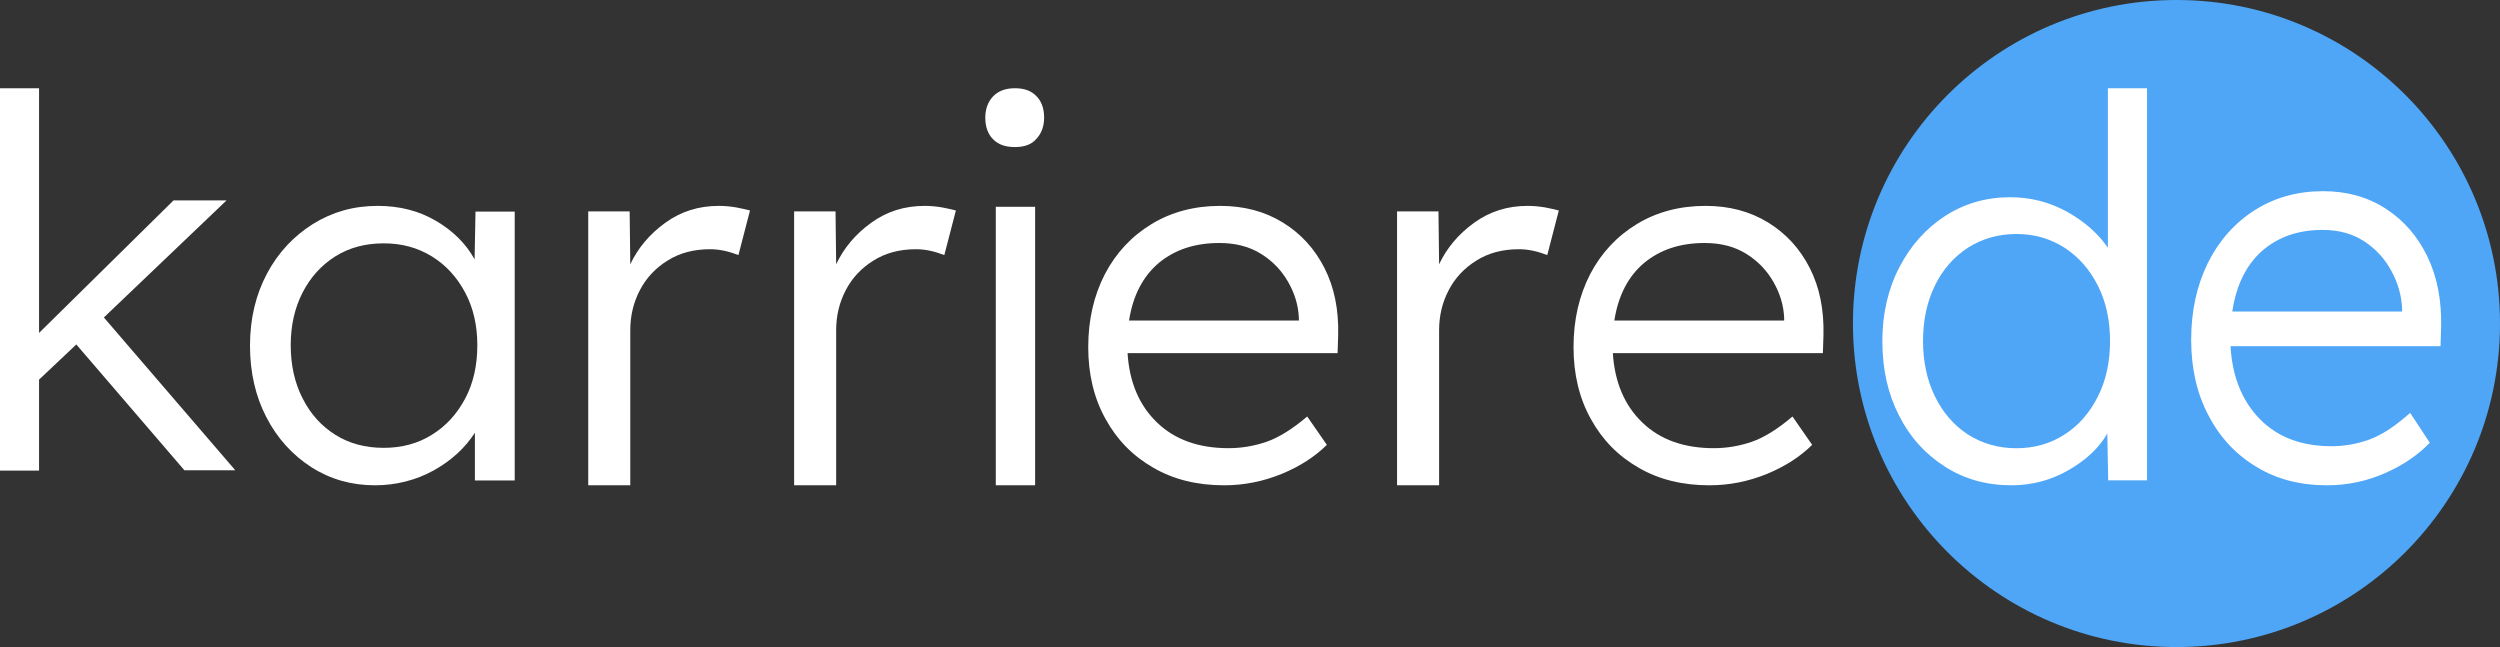
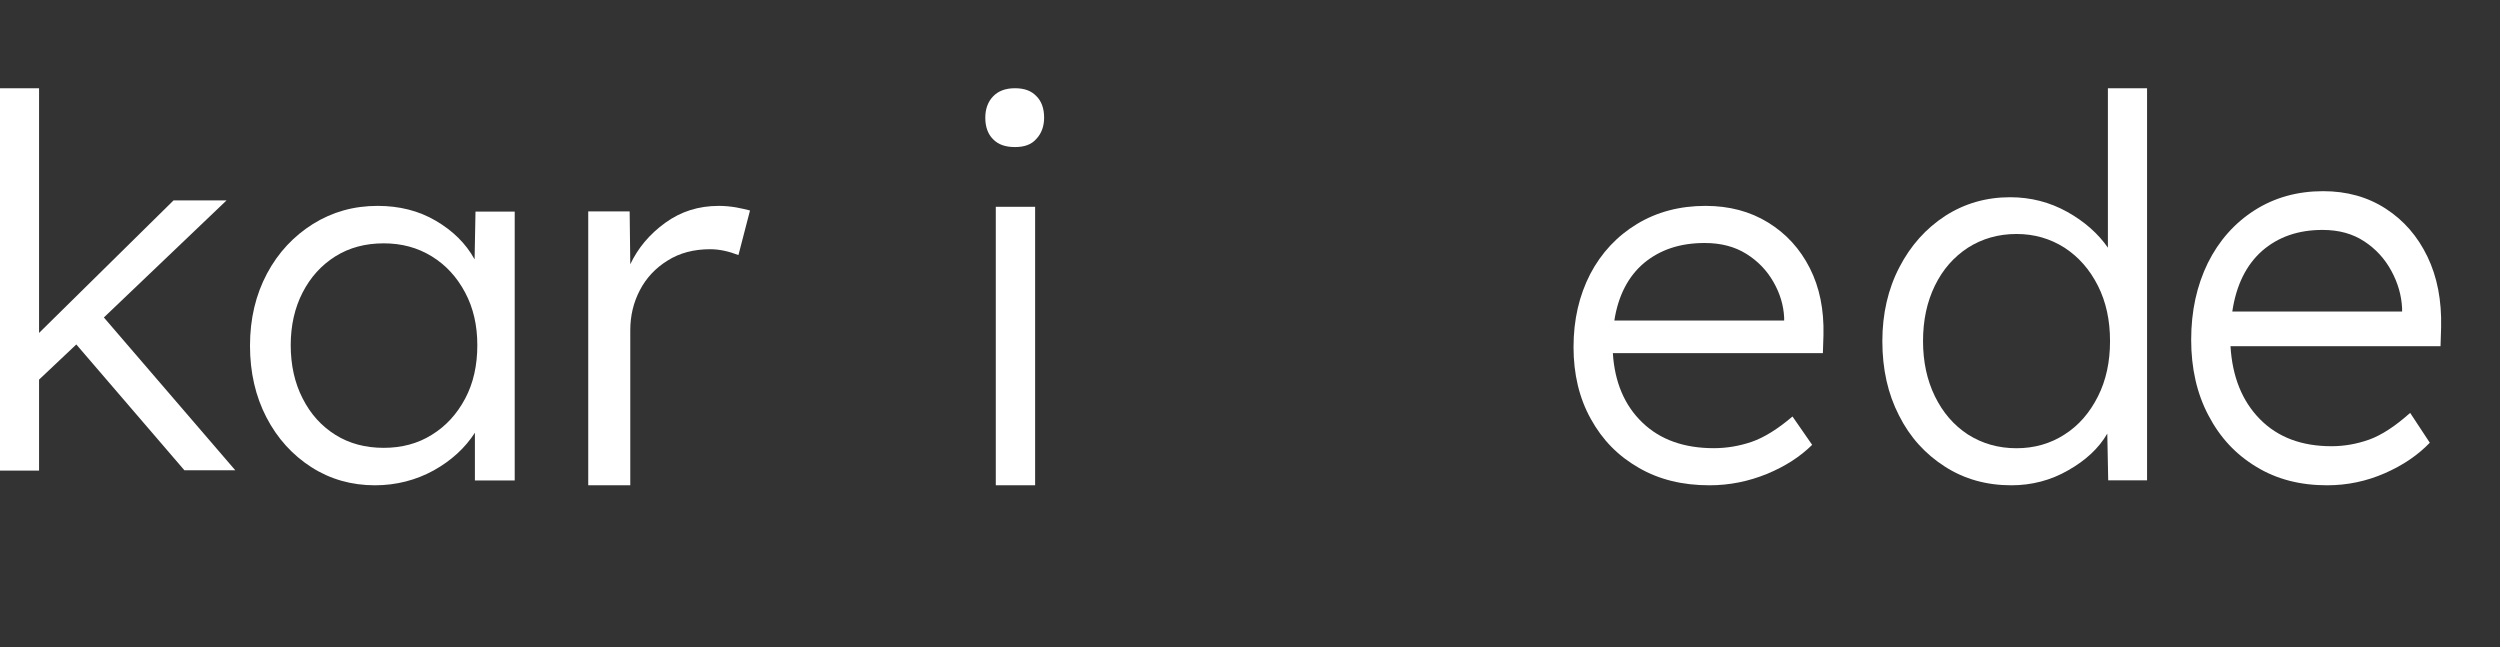
<svg xmlns="http://www.w3.org/2000/svg" width="170" height="44" viewBox="0 0 170 44" fill="none">
  <rect x="0" y="0" width="170" height="44" fill="#333333" stroke="none" />
  <path d="M0 31.979V6H2.656V22.639L11.799 13.629H15.403L7.063 21.588L16 31.979H12.54L5.189 23.423L2.656 25.814V32H0V31.979Z" fill="white" />
  <path d="M25.494 33C23.902 33 22.456 32.589 21.174 31.768C19.893 30.946 18.86 29.816 18.116 28.378C17.372 26.941 17 25.318 17 23.51C17 21.662 17.393 20.039 18.157 18.601C18.922 17.163 19.976 16.054 21.278 15.232C22.601 14.411 24.047 14 25.68 14C27.147 14 28.47 14.329 29.627 15.007C30.784 15.684 31.673 16.547 32.272 17.636L32.334 14.39H35V32.671H32.293V29.426C31.631 30.453 30.701 31.316 29.482 31.994C28.284 32.651 26.94 33 25.494 33ZM26.093 30.453C27.312 30.453 28.408 30.165 29.358 29.57C30.329 28.974 31.073 28.152 31.631 27.105C32.189 26.057 32.458 24.845 32.458 23.469C32.458 22.134 32.189 20.943 31.631 19.895C31.073 18.848 30.329 18.026 29.358 17.43C28.387 16.835 27.312 16.547 26.093 16.547C24.853 16.547 23.758 16.835 22.807 17.43C21.857 18.026 21.113 18.848 20.575 19.895C20.038 20.943 19.769 22.134 19.769 23.469C19.769 24.825 20.038 26.037 20.575 27.084C21.113 28.152 21.857 28.974 22.807 29.57C23.758 30.165 24.853 30.453 26.093 30.453Z" fill="white" />
  <path d="M40 32.979V14.376H42.816L42.859 17.971C43.383 16.864 44.169 15.923 45.238 15.15C46.307 14.376 47.508 14 48.883 14C49.298 14 49.691 14.042 50.062 14.104C50.432 14.167 50.738 14.251 51 14.313L50.214 17.344C49.559 17.093 48.927 16.947 48.294 16.947C47.181 16.947 46.22 17.198 45.391 17.721C44.583 18.222 43.95 18.891 43.514 19.727C43.077 20.563 42.859 21.462 42.859 22.465V33H40V32.979Z" fill="white" />
-   <path d="M54 32.979V14.376H56.816L56.859 17.971C57.383 16.864 58.169 15.923 59.238 15.15C60.307 14.376 61.508 14 62.883 14C63.298 14 63.691 14.042 64.061 14.104C64.433 14.167 64.738 14.251 65 14.313L64.214 17.344C63.559 17.093 62.927 16.947 62.294 16.947C61.181 16.947 60.22 17.198 59.391 17.721C58.583 18.222 57.95 18.891 57.514 19.727C57.077 20.563 56.859 21.462 56.859 22.465V33H54V32.979Z" fill="white" />
  <path d="M69.02 10C68.367 10 67.878 9.83 67.531 9.468C67.184 9.128 67 8.638 67 8C67 7.404 67.184 6.915 67.531 6.553C67.878 6.191 68.367 6 69.02 6C69.653 6 70.122 6.17 70.469 6.532C70.816 6.872 71 7.362 71 8C71 8.596 70.816 9.085 70.469 9.447C70.143 9.83 69.653 10 69.02 10ZM67.714 33V14.064H70.388V33H67.714Z" fill="white" />
-   <path d="M83.238 33C81.414 33 79.814 32.61 78.436 31.81C77.039 31.01 75.965 29.922 75.175 28.486C74.385 27.07 74 25.429 74 23.603C74 21.735 74.385 20.094 75.134 18.637C75.884 17.201 76.958 16.052 78.315 15.231C79.672 14.41 81.232 14 82.974 14C84.575 14 85.993 14.369 87.228 15.129C88.464 15.888 89.396 16.914 90.065 18.227C90.733 19.54 91.037 21.058 90.996 22.782L90.956 24.013H76.674C76.796 25.983 77.464 27.563 78.68 28.732C79.895 29.902 81.516 30.476 83.541 30.476C84.413 30.476 85.263 30.333 86.114 30.045C86.945 29.758 87.877 29.184 88.89 28.322L90.227 30.25C89.416 31.051 88.403 31.707 87.168 32.22C85.912 32.733 84.615 33 83.238 33ZM82.913 16.524C81.252 16.524 79.895 16.975 78.801 17.878C77.728 18.781 77.039 20.094 76.775 21.797H88.322V21.592C88.282 20.75 88.039 19.95 87.593 19.171C87.147 18.391 86.54 17.755 85.75 17.262C84.96 16.77 84.028 16.524 82.913 16.524Z" fill="white" />
-   <path d="M95 32.979V14.376H97.816L97.859 17.971C98.383 16.864 99.169 15.923 100.238 15.15C101.308 14.376 102.508 14 103.883 14C104.298 14 104.69 14.042 105.062 14.104C105.433 14.167 105.738 14.251 106 14.313L105.214 17.344C104.56 17.093 103.927 16.947 103.294 16.947C102.181 16.947 101.22 17.198 100.391 17.721C99.583 18.222 98.95 18.891 98.514 19.727C98.077 20.563 97.859 21.462 97.859 22.465V33H95V32.979Z" fill="white" />
  <path d="M116.238 33C114.414 33 112.814 32.61 111.436 31.81C110.039 31.01 108.965 29.922 108.175 28.486C107.385 27.07 107 25.429 107 23.603C107 21.735 107.385 20.094 108.134 18.637C108.884 17.201 109.958 16.052 111.315 15.231C112.672 14.41 114.232 14 115.974 14C117.575 14 118.993 14.369 120.228 15.129C121.464 15.888 122.396 16.914 123.065 18.227C123.733 19.54 124.037 21.058 123.996 22.782L123.956 24.013H109.674C109.796 25.983 110.464 27.563 111.68 28.732C112.895 29.902 114.516 30.476 116.541 30.476C117.413 30.476 118.263 30.333 119.114 30.045C119.945 29.758 120.877 29.184 121.89 28.322L123.227 30.25C122.416 31.051 121.403 31.707 120.168 32.22C118.912 32.733 117.615 33 116.238 33ZM115.914 16.524C114.252 16.524 112.895 16.975 111.801 17.878C110.727 18.781 110.039 20.094 109.775 21.797H121.322V21.592C121.282 20.75 121.039 19.95 120.593 19.171C120.147 18.391 119.54 17.755 118.75 17.262C117.96 16.77 117.028 16.524 115.914 16.524Z" fill="white" />
-   <path d="M148 44C160.15 44 170 34.15 170 22C170 9.85 160.15 0 148 0C135.85 0 126 9.85 126 22C126 34.15 135.85 44 148 44Z" fill="#4FA6F6" />
  <path d="M136.773 33C135.08 33 133.573 32.577 132.252 31.729C130.931 30.882 129.878 29.739 129.135 28.256C128.372 26.774 128 25.101 128 23.195C128 21.332 128.392 19.638 129.156 18.177C129.92 16.694 130.972 15.529 132.273 14.682C133.594 13.835 135.06 13.412 136.69 13.412C138.094 13.412 139.394 13.751 140.571 14.407C141.748 15.063 142.677 15.889 143.337 16.842V6H146V32.661H143.358L143.296 29.485C142.718 30.48 141.83 31.306 140.633 31.983C139.456 32.661 138.156 33 136.773 33ZM137.124 30.48C138.342 30.48 139.436 30.162 140.385 29.548C141.356 28.934 142.099 28.066 142.656 26.965C143.213 25.863 143.482 24.614 143.482 23.195C143.482 21.776 143.213 20.527 142.656 19.426C142.099 18.325 141.356 17.478 140.385 16.842C139.415 16.228 138.342 15.911 137.124 15.911C135.885 15.911 134.791 16.228 133.821 16.842C132.851 17.478 132.108 18.325 131.571 19.426C131.034 20.527 130.766 21.776 130.766 23.195C130.766 24.593 131.034 25.842 131.571 26.944C132.108 28.045 132.851 28.913 133.821 29.548C134.791 30.162 135.885 30.48 137.124 30.48Z" fill="white" />
  <path d="M158.238 33C156.414 33 154.814 32.59 153.436 31.747C152.039 30.905 150.965 29.76 150.175 28.248C149.385 26.758 149 25.03 149 23.108C149 21.142 149.385 19.415 150.134 17.881C150.884 16.369 151.958 15.16 153.315 14.296C154.672 13.432 156.232 13 157.974 13C159.575 13 160.993 13.389 162.228 14.188C163.464 14.987 164.396 16.067 165.065 17.449C165.733 18.831 166.037 20.43 165.996 22.244L165.956 23.54H151.674C151.796 25.613 152.464 27.276 153.68 28.508C154.895 29.739 156.516 30.343 158.541 30.343C159.413 30.343 160.263 30.192 161.114 29.89C161.945 29.587 162.877 28.983 163.89 28.076L165.227 30.106C164.416 30.948 163.403 31.639 162.168 32.179C160.932 32.719 159.635 33 158.238 33ZM157.934 15.635C156.273 15.635 154.915 16.11 153.821 17.061C152.748 18.011 152.059 19.393 151.796 21.186H163.343V20.97C163.302 20.084 163.059 19.242 162.613 18.421C162.168 17.6 161.56 16.931 160.77 16.413C159.98 15.894 159.048 15.635 157.934 15.635Z" fill="white" />
</svg>